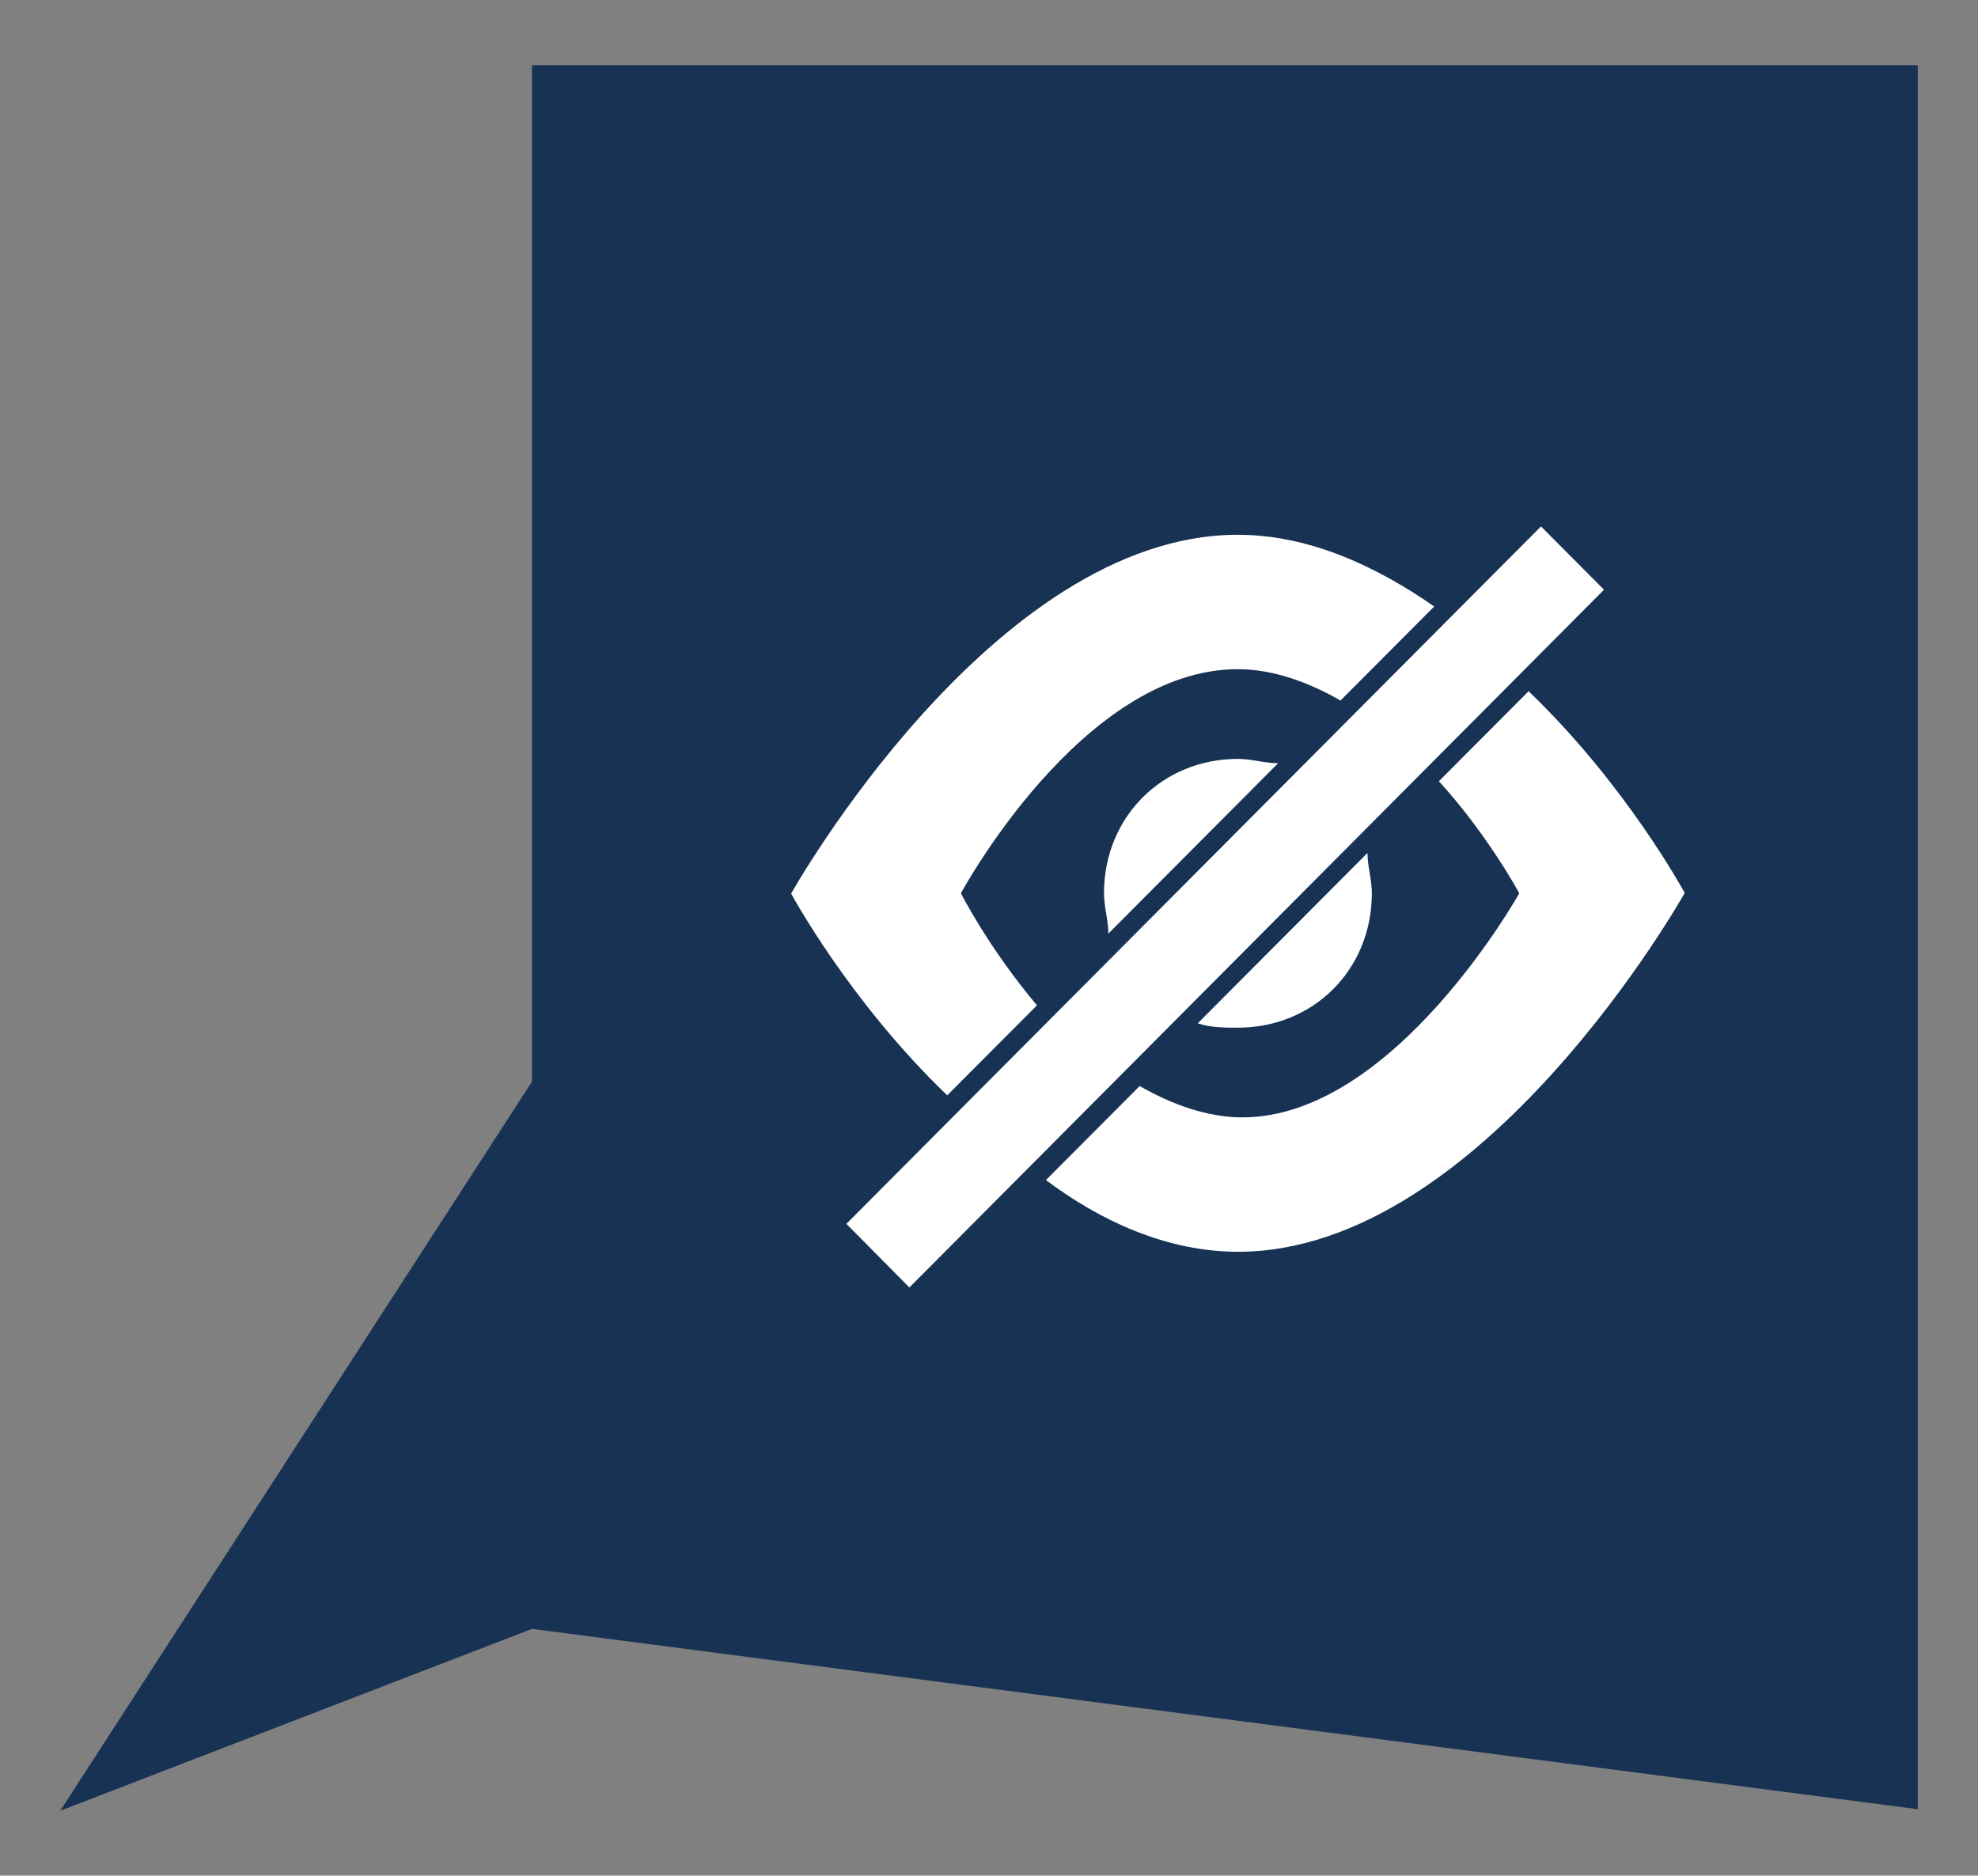
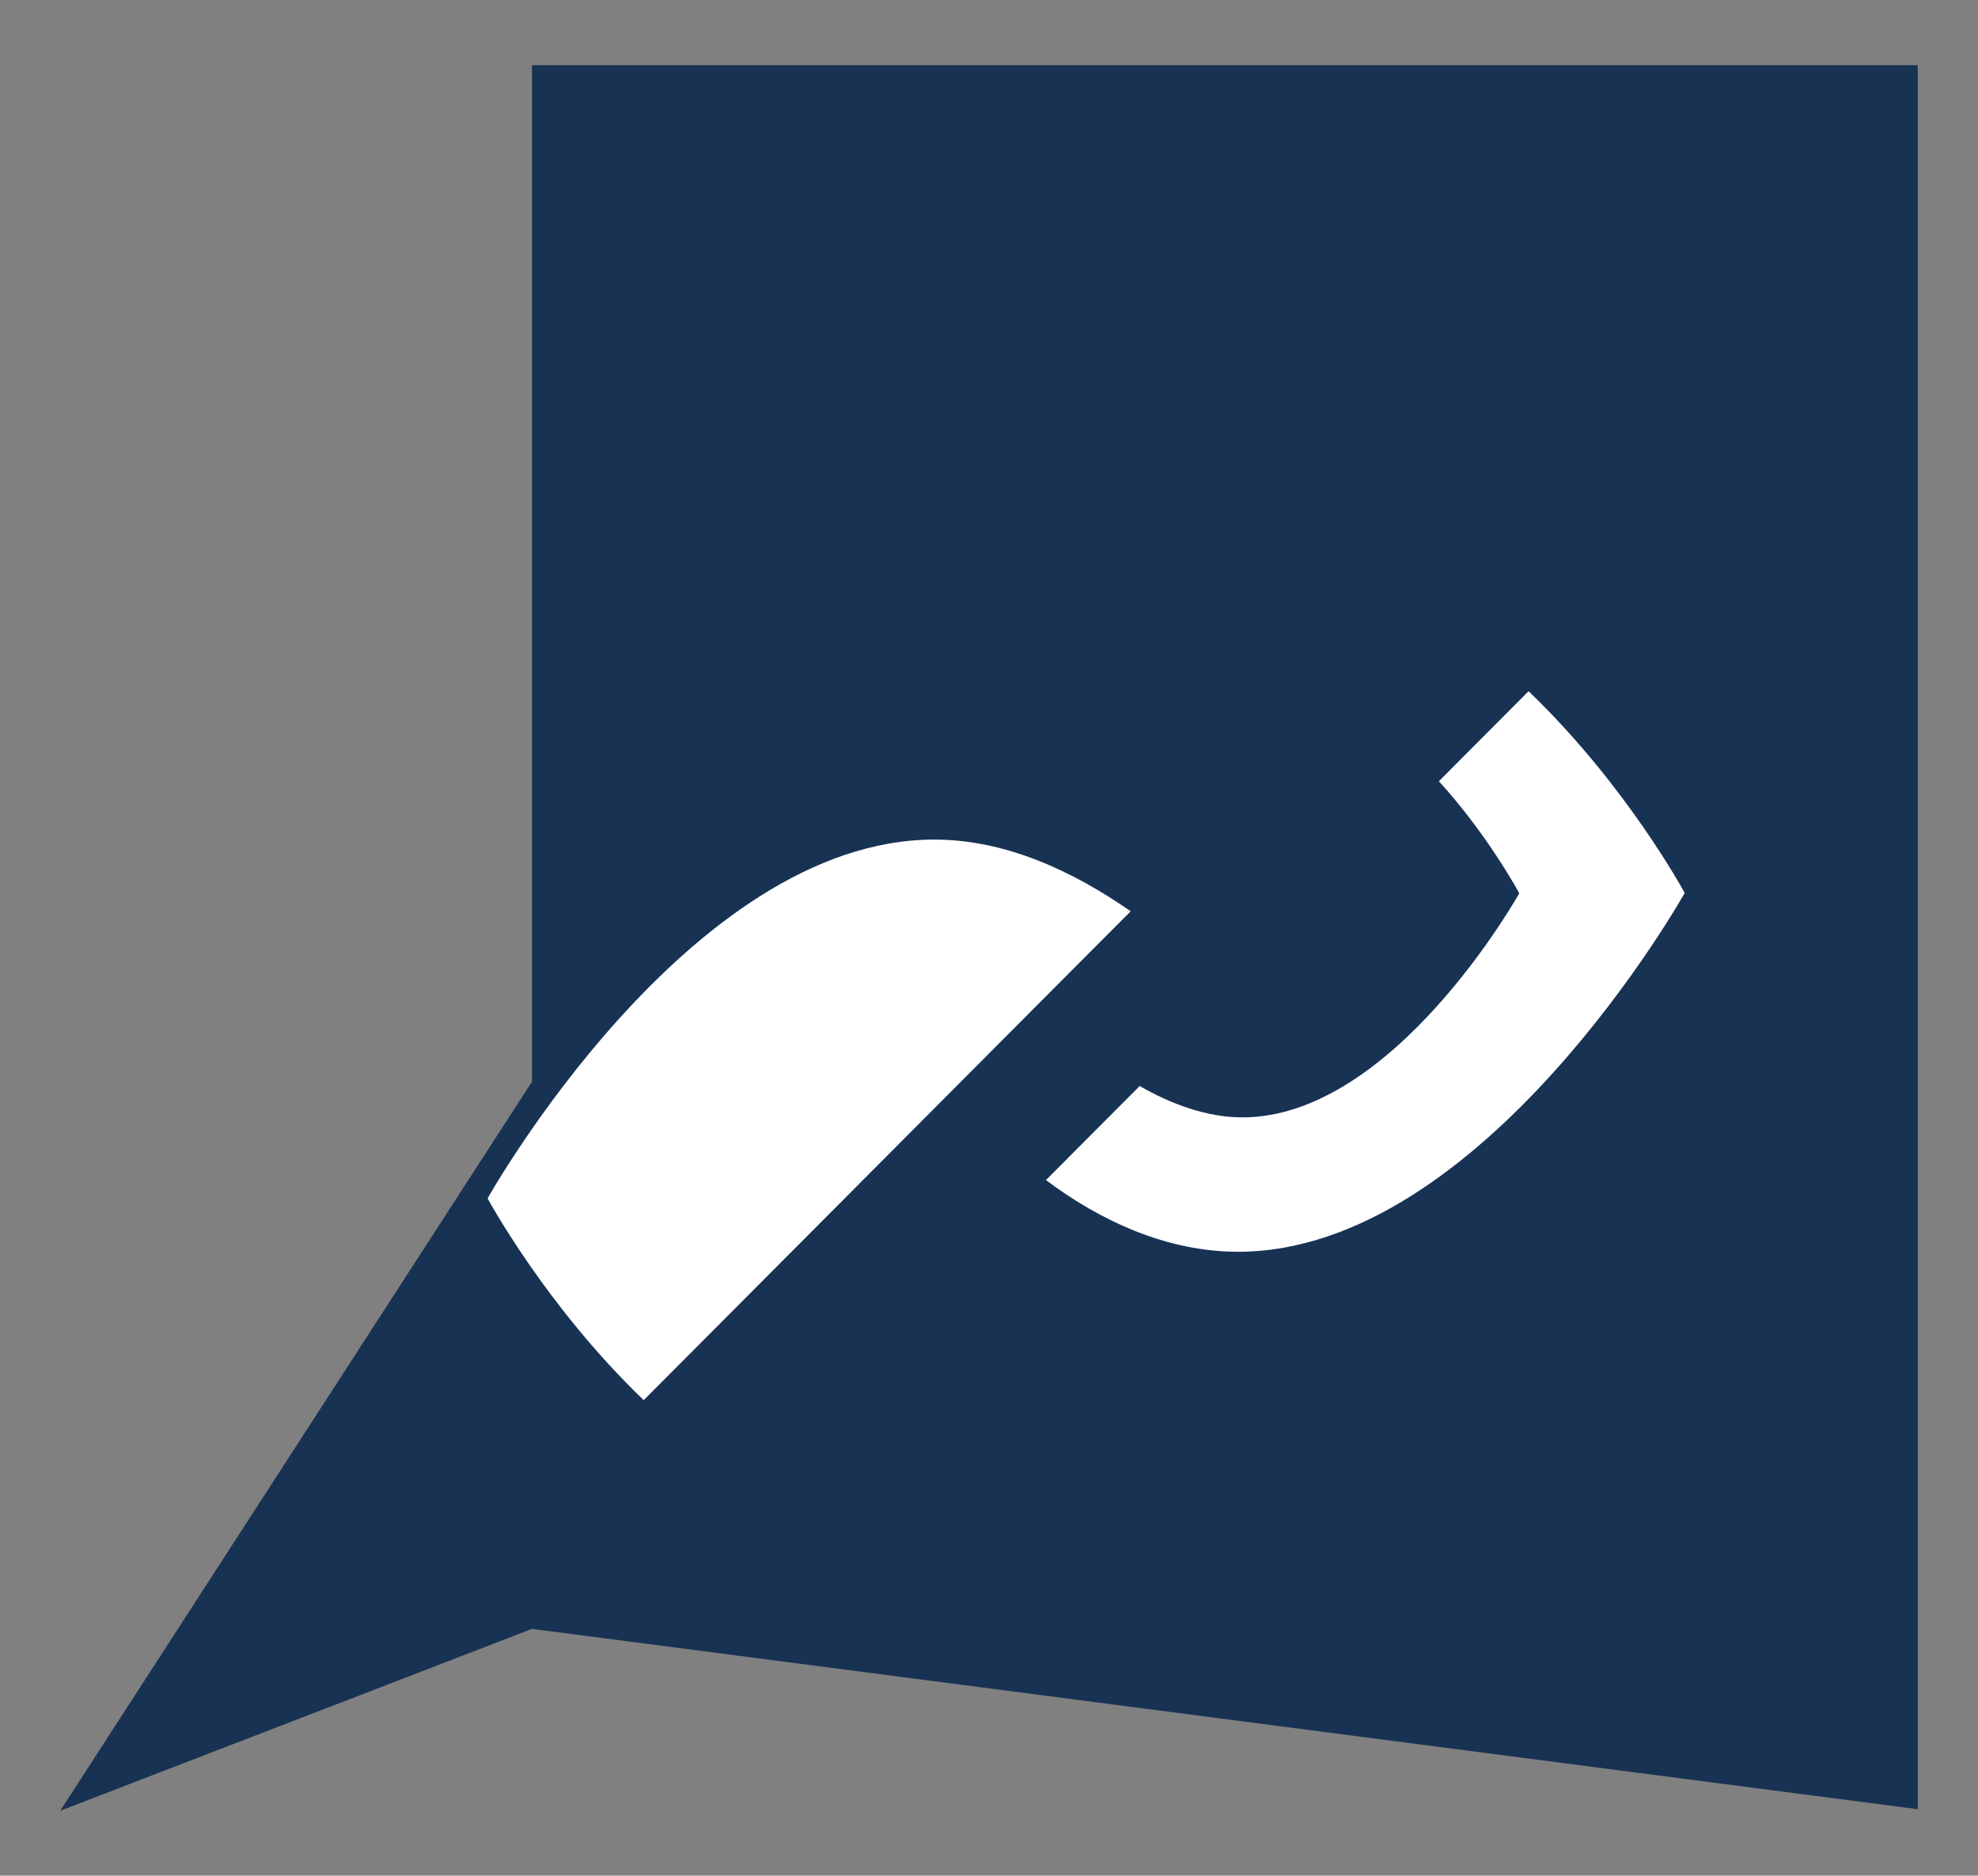
<svg xmlns="http://www.w3.org/2000/svg" id="Ebene_1" viewBox="0 0 63.73 60.43">
  <rect x="0" y="0" width="63.73" height="60.43" fill="#808080" stroke="none" />
  <defs>
    <style>.cls-1{fill:#183254;}.cls-1,.cls-2{stroke-width:0px;}.cls-2{fill:#fff;}</style>
  </defs>
  <polygon class="cls-1" points="17.14 2.1 17.14 34.85 1.94 58.34 17.14 52.48 61.79 58.29 61.79 2.1 17.14 2.1" />
-   <polygon class="cls-2" points="27.27 39.43 49.65 16.96 51.68 19 29.3 41.48 27.27 39.43" />
-   <path class="cls-2" d="m33.41,32.39c-1.58-1.88-2.45-3.61-2.45-3.61,0,0,3.89-7.22,8.92-7.22,1.15,0,2.3.43,3.31,1.01l3.02-3.03c-1.87-1.3-4.03-2.31-6.33-2.31-7.91,0-14.39,11.56-14.39,11.56,0,0,1.87,3.47,5.03,6.5l2.88-2.89Z" />
+   <path class="cls-2" d="m33.41,32.39l3.02-3.03c-1.87-1.3-4.03-2.31-6.33-2.31-7.91,0-14.39,11.56-14.39,11.56,0,0,1.87,3.47,5.03,6.5l2.88-2.89Z" />
  <path class="cls-2" d="m46.36,25.17c1.58,1.73,2.59,3.61,2.59,3.61,0,0-4.03,7.22-8.92,7.22-1.15,0-2.3-.43-3.31-1.01l-3.02,3.03c1.73,1.3,3.88,2.31,6.19,2.31,7.91,0,14.39-11.56,14.39-11.56,0,0-1.87-3.47-5.03-6.5l-2.88,2.89Z" />
-   <path class="cls-2" d="m41.18,24.59c-.43,0-.86-.14-1.29-.14-2.45,0-4.32,1.88-4.32,4.33,0,.43.14.87.14,1.3l5.47-5.49Z" />
-   <path class="cls-2" d="m38.59,32.97c.43.14.86.14,1.29.14,2.45,0,4.32-1.88,4.32-4.33,0-.43-.14-.87-.14-1.3l-5.47,5.49Z" />
</svg>